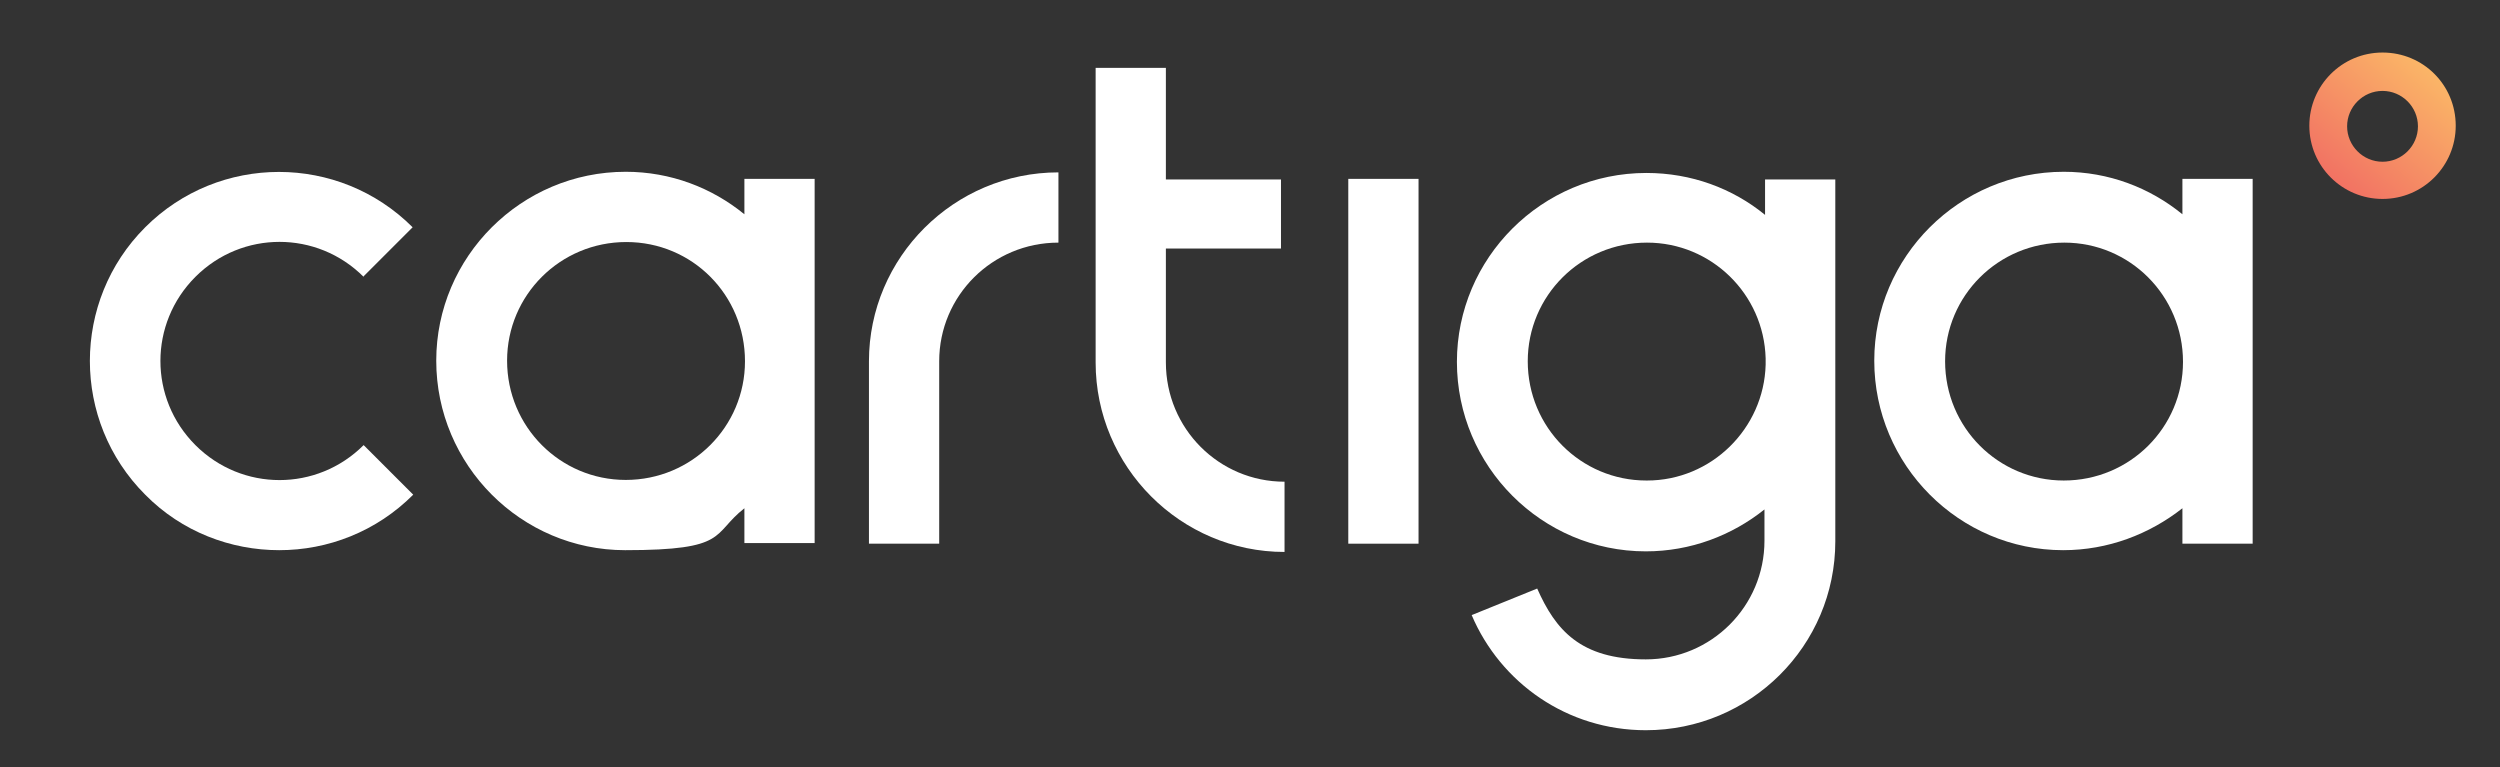
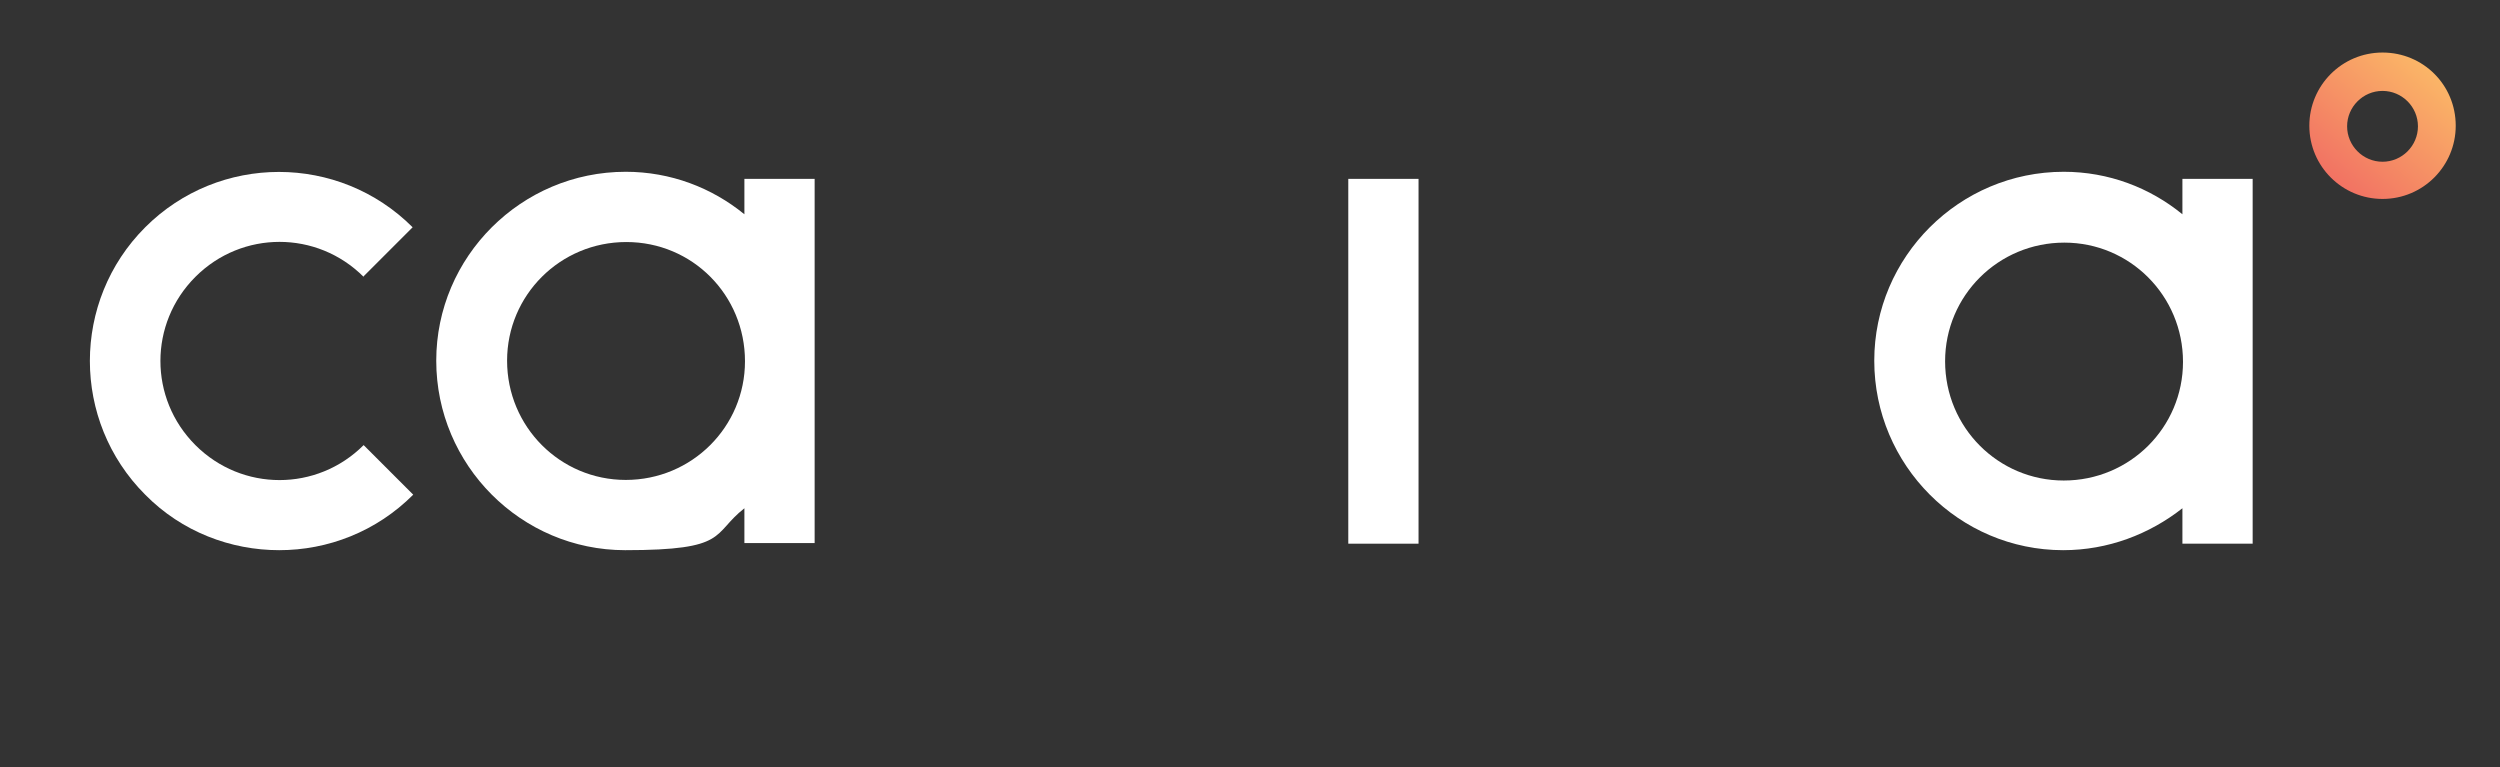
<svg xmlns="http://www.w3.org/2000/svg" width="423.5" height="130" viewBox="0 0 423.5 130">
  <rect x="0" y="0" width="423.5" height="130" fill="#333333" stroke="none" />
  <defs>
    <style>      .cls-1 {        fill: url(#linear-gradient);      }      .cls-2 {        fill: #fff;      }    </style>
    <linearGradient id="linear-gradient" x1="395" y1="31.7" x2="412.2" y2="11.1" gradientUnits="userSpaceOnUse">
      <stop offset="0" stop-color="#f16f63" />
      <stop offset="1" stop-color="#fbb867" />
    </linearGradient>
  </defs>
  <g>
    <g id="Layer_1">
      <g>
        <path class="cls-1" d="M403.6,33.7c-6.8,0-12.4-5.5-12.4-12.4,0-6.8,5.5-12.4,12.4-12.4s12.4,5.5,12.4,12.4c0,6.8-5.5,12.4-12.4,12.4ZM403.6,15.4c-3.3,0-6,2.7-6,6,0,3.3,2.7,6,6,6,3.3,0,6-2.7,6-6,0-3.3-2.7-6-6-6Z" />
        <g>
-           <path class="cls-2" d="M310.9,61.3s0,0,0,0,0,0,0,0v-30.9s-11.9,0-11.9,0v6c-5.5-4.5-12.5-7.1-20.1-7.1-17.7,0-32.1,14.4-32.1,32,0,17.7,14.4,32.1,32,32.1,7.6,0,14.6-2.7,20.1-7.1v5.3s0,0,0,0h0c0,11.1-9,20.1-20.1,20.1s-15.3-5-18.4-12l-11.1,4.5c4.9,11.5,16.2,19.5,29.5,19.5,17.7,0,32.1-14.3,32.1-32,0-.3,0-.9,0-.9v-29.2ZM278.9,81.4c-11.1,0-20.1-9-20.1-20.2,0-11.1,9-20.1,20.2-20.1,10.9,0,19.8,8.7,20.1,19.6v1.1c-.3,10.8-9.2,19.6-20.1,19.6Z" />
          <path class="cls-2" d="M369.7,30.3v6c-5.5-4.5-12.5-7.2-20.1-7.2-17.7,0-32.1,14.4-32.1,32,0,17.7,14.4,32.1,32,32.1,7.6,0,14.6-2.7,20.2-7.1v6s11.9,0,11.9,0V30.3s-11.9,0-11.9,0ZM349.6,81.4c-11.1,0-20.1-9-20.1-20.2,0-11.1,9-20.1,20.2-20.1,11.1,0,20.1,9,20.1,20.2,0,11.1-9,20.1-20.2,20.1Z" />
          <path class="cls-2" d="M126.1,36.3c-5.5-4.5-12.5-7.2-20.1-7.2-17.7,0-32.1,14.4-32.1,32,0,17.7,14.4,32.1,32,32.1s14.6-2.7,20.2-7.1v5.9s11.9,0,11.9,0V30.3s-11.9,0-11.9,0v6ZM106,81.3c-11.1,0-20.1-9-20.1-20.2,0-11.1,9-20.1,20.2-20.1s20.1,9,20.1,20.2c0,11.1-9,20.1-20.2,20.1Z" />
          <rect class="cls-2" x="228.4" y="30.3" width="11.9" height="61.8" />
          <path class="cls-2" d="M61.5,46.9l8.4-8.4c-12.5-12.5-32.8-12.5-45.3,0-12.5,12.5-12.5,32.8,0,45.3,6.2,6.3,14.5,9.4,22.7,9.4,8.2,0,16.4-3.1,22.7-9.4l-8.4-8.4c-7.9,7.9-20.6,7.9-28.5,0-7.9-7.9-7.9-20.6,0-28.5,7.9-7.9,20.6-7.9,28.5,0Z" />
-           <path class="cls-2" d="M147.2,61.2v30.9s11.9,0,11.9,0v-30.9c0-11.1,9-20.1,20.2-20.1v-11.9c-17.7,0-32.1,14.4-32.1,32" />
-           <path class="cls-2" d="M197.5,61.4v-19.3s19.5,0,19.5,0v-11.7s-19.5,0-19.5,0V11.5s-11.9,0-11.9,0v49.9c0,17.7,14.4,32.1,32,32.1v-11.9c-11.1,0-20.1-9-20.1-20.2" />
        </g>
      </g>
    </g>
  </g>
</svg>